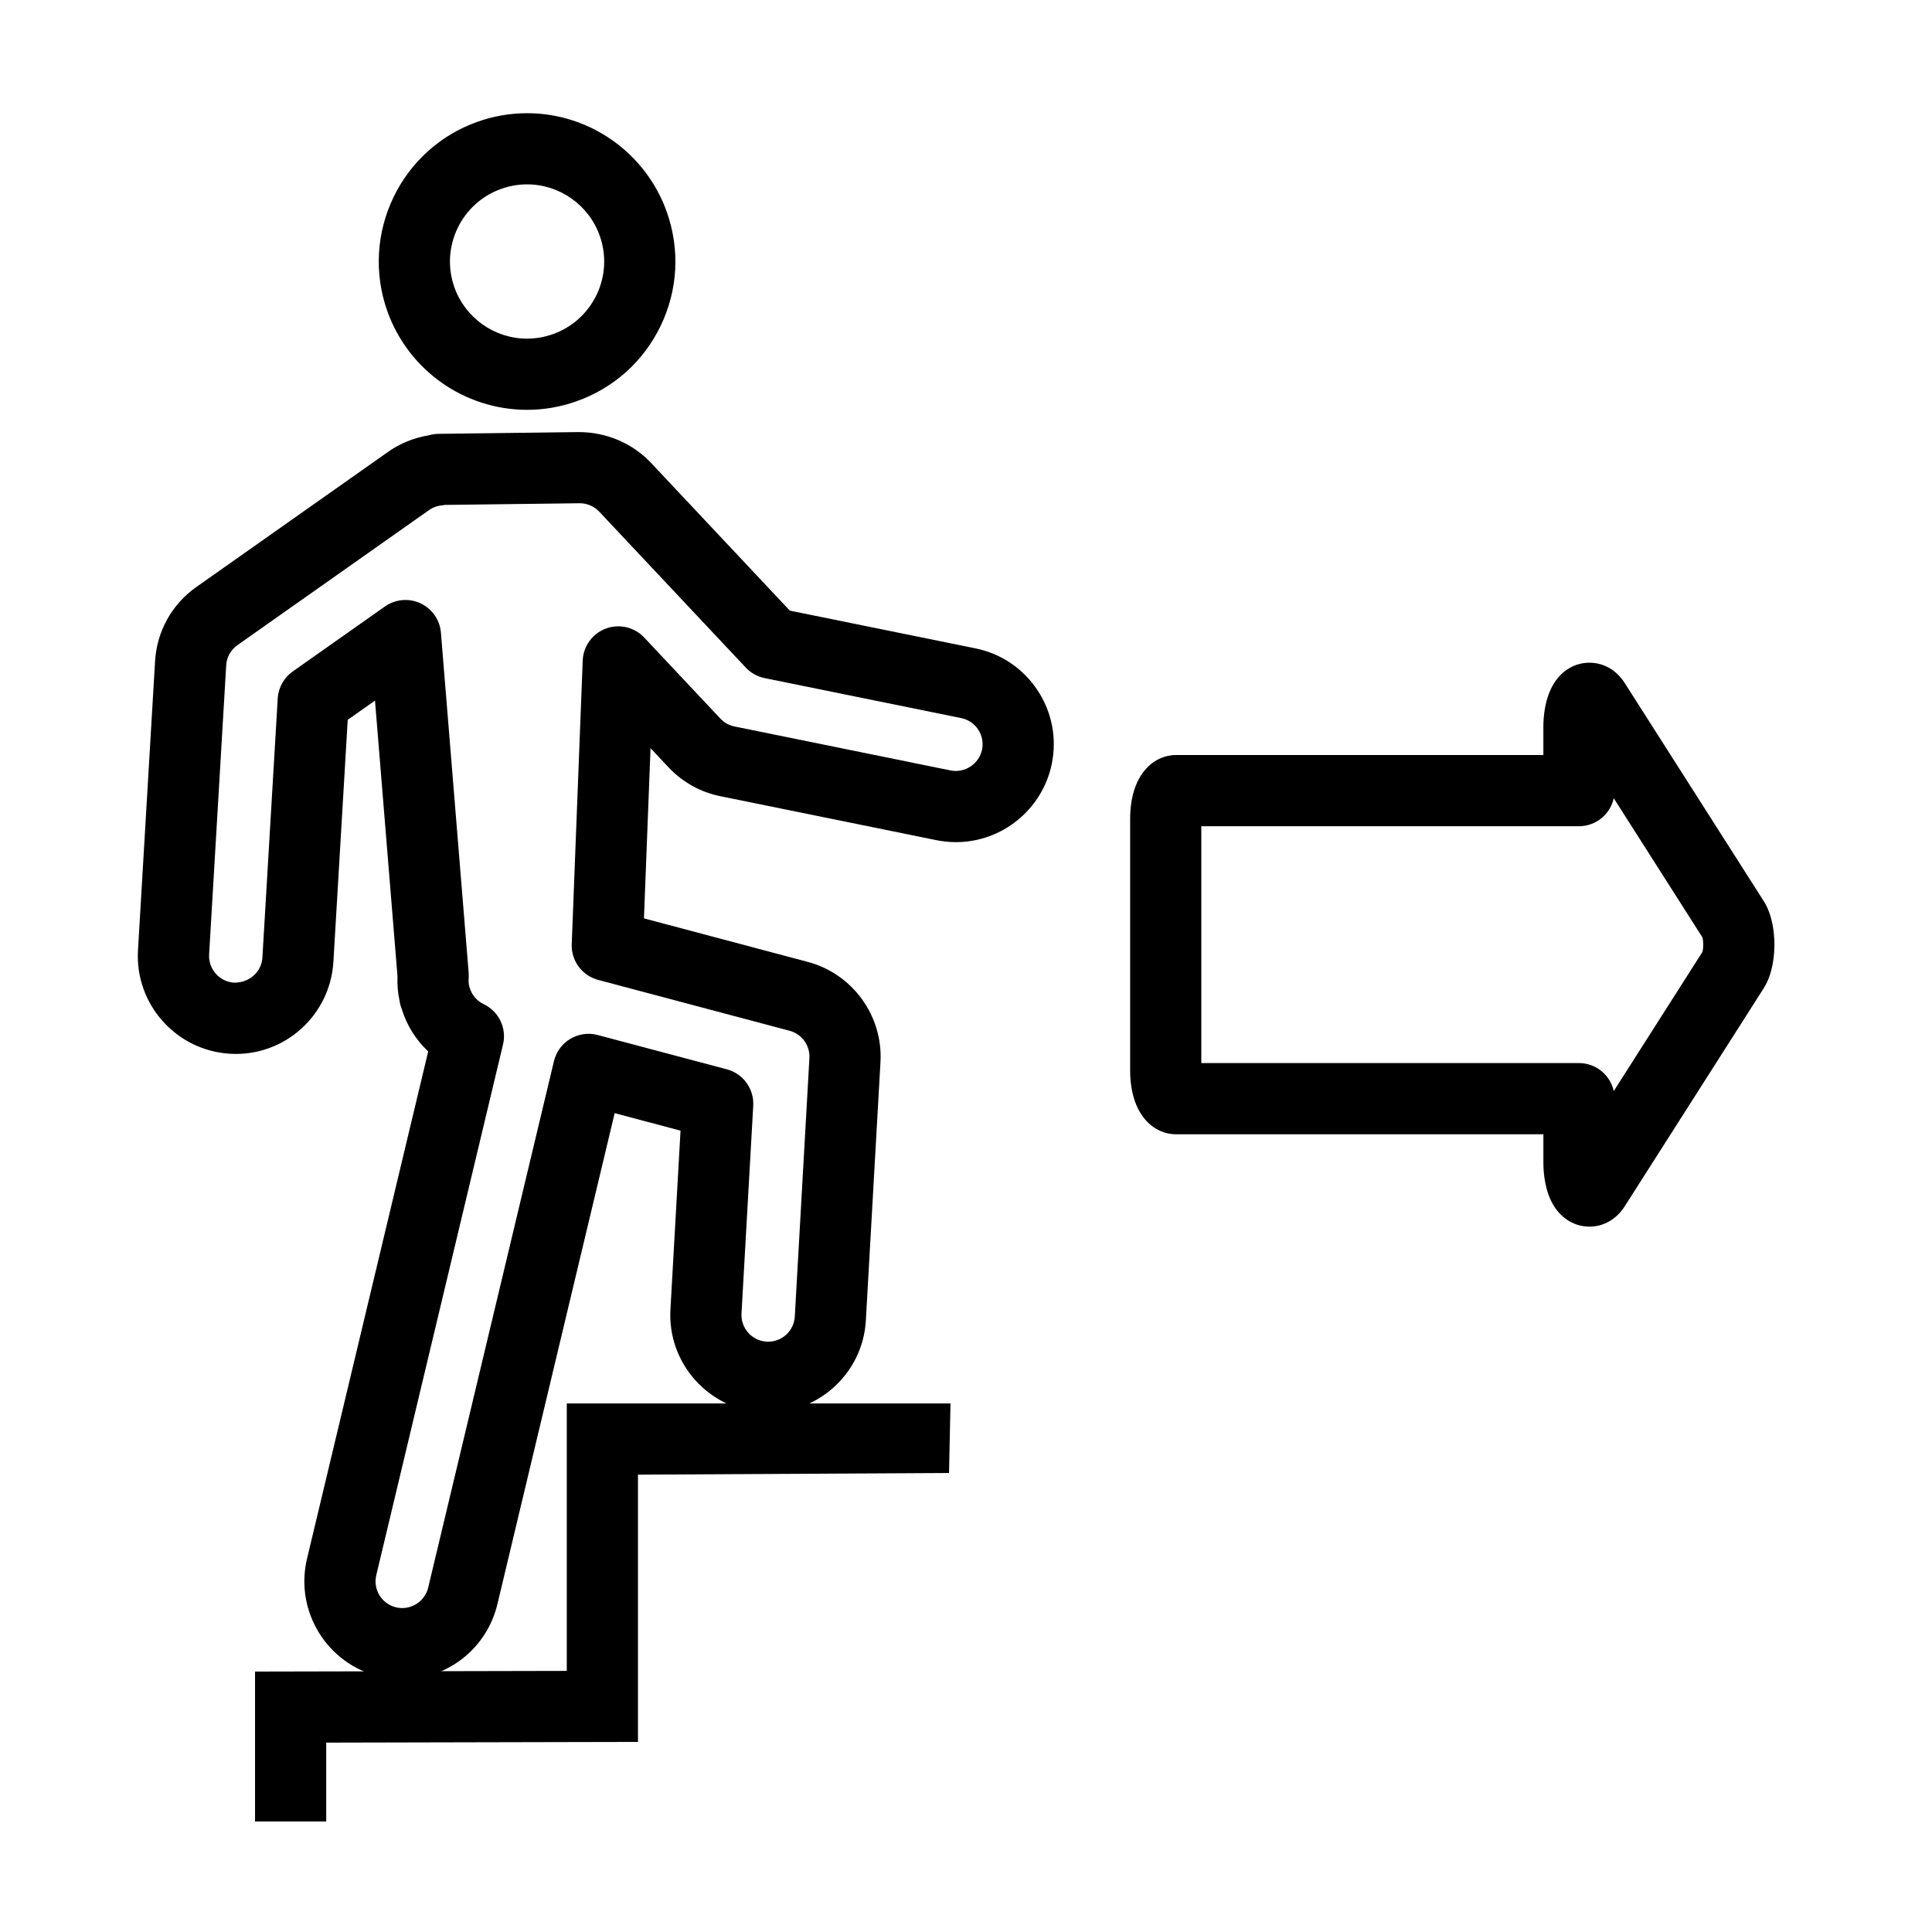
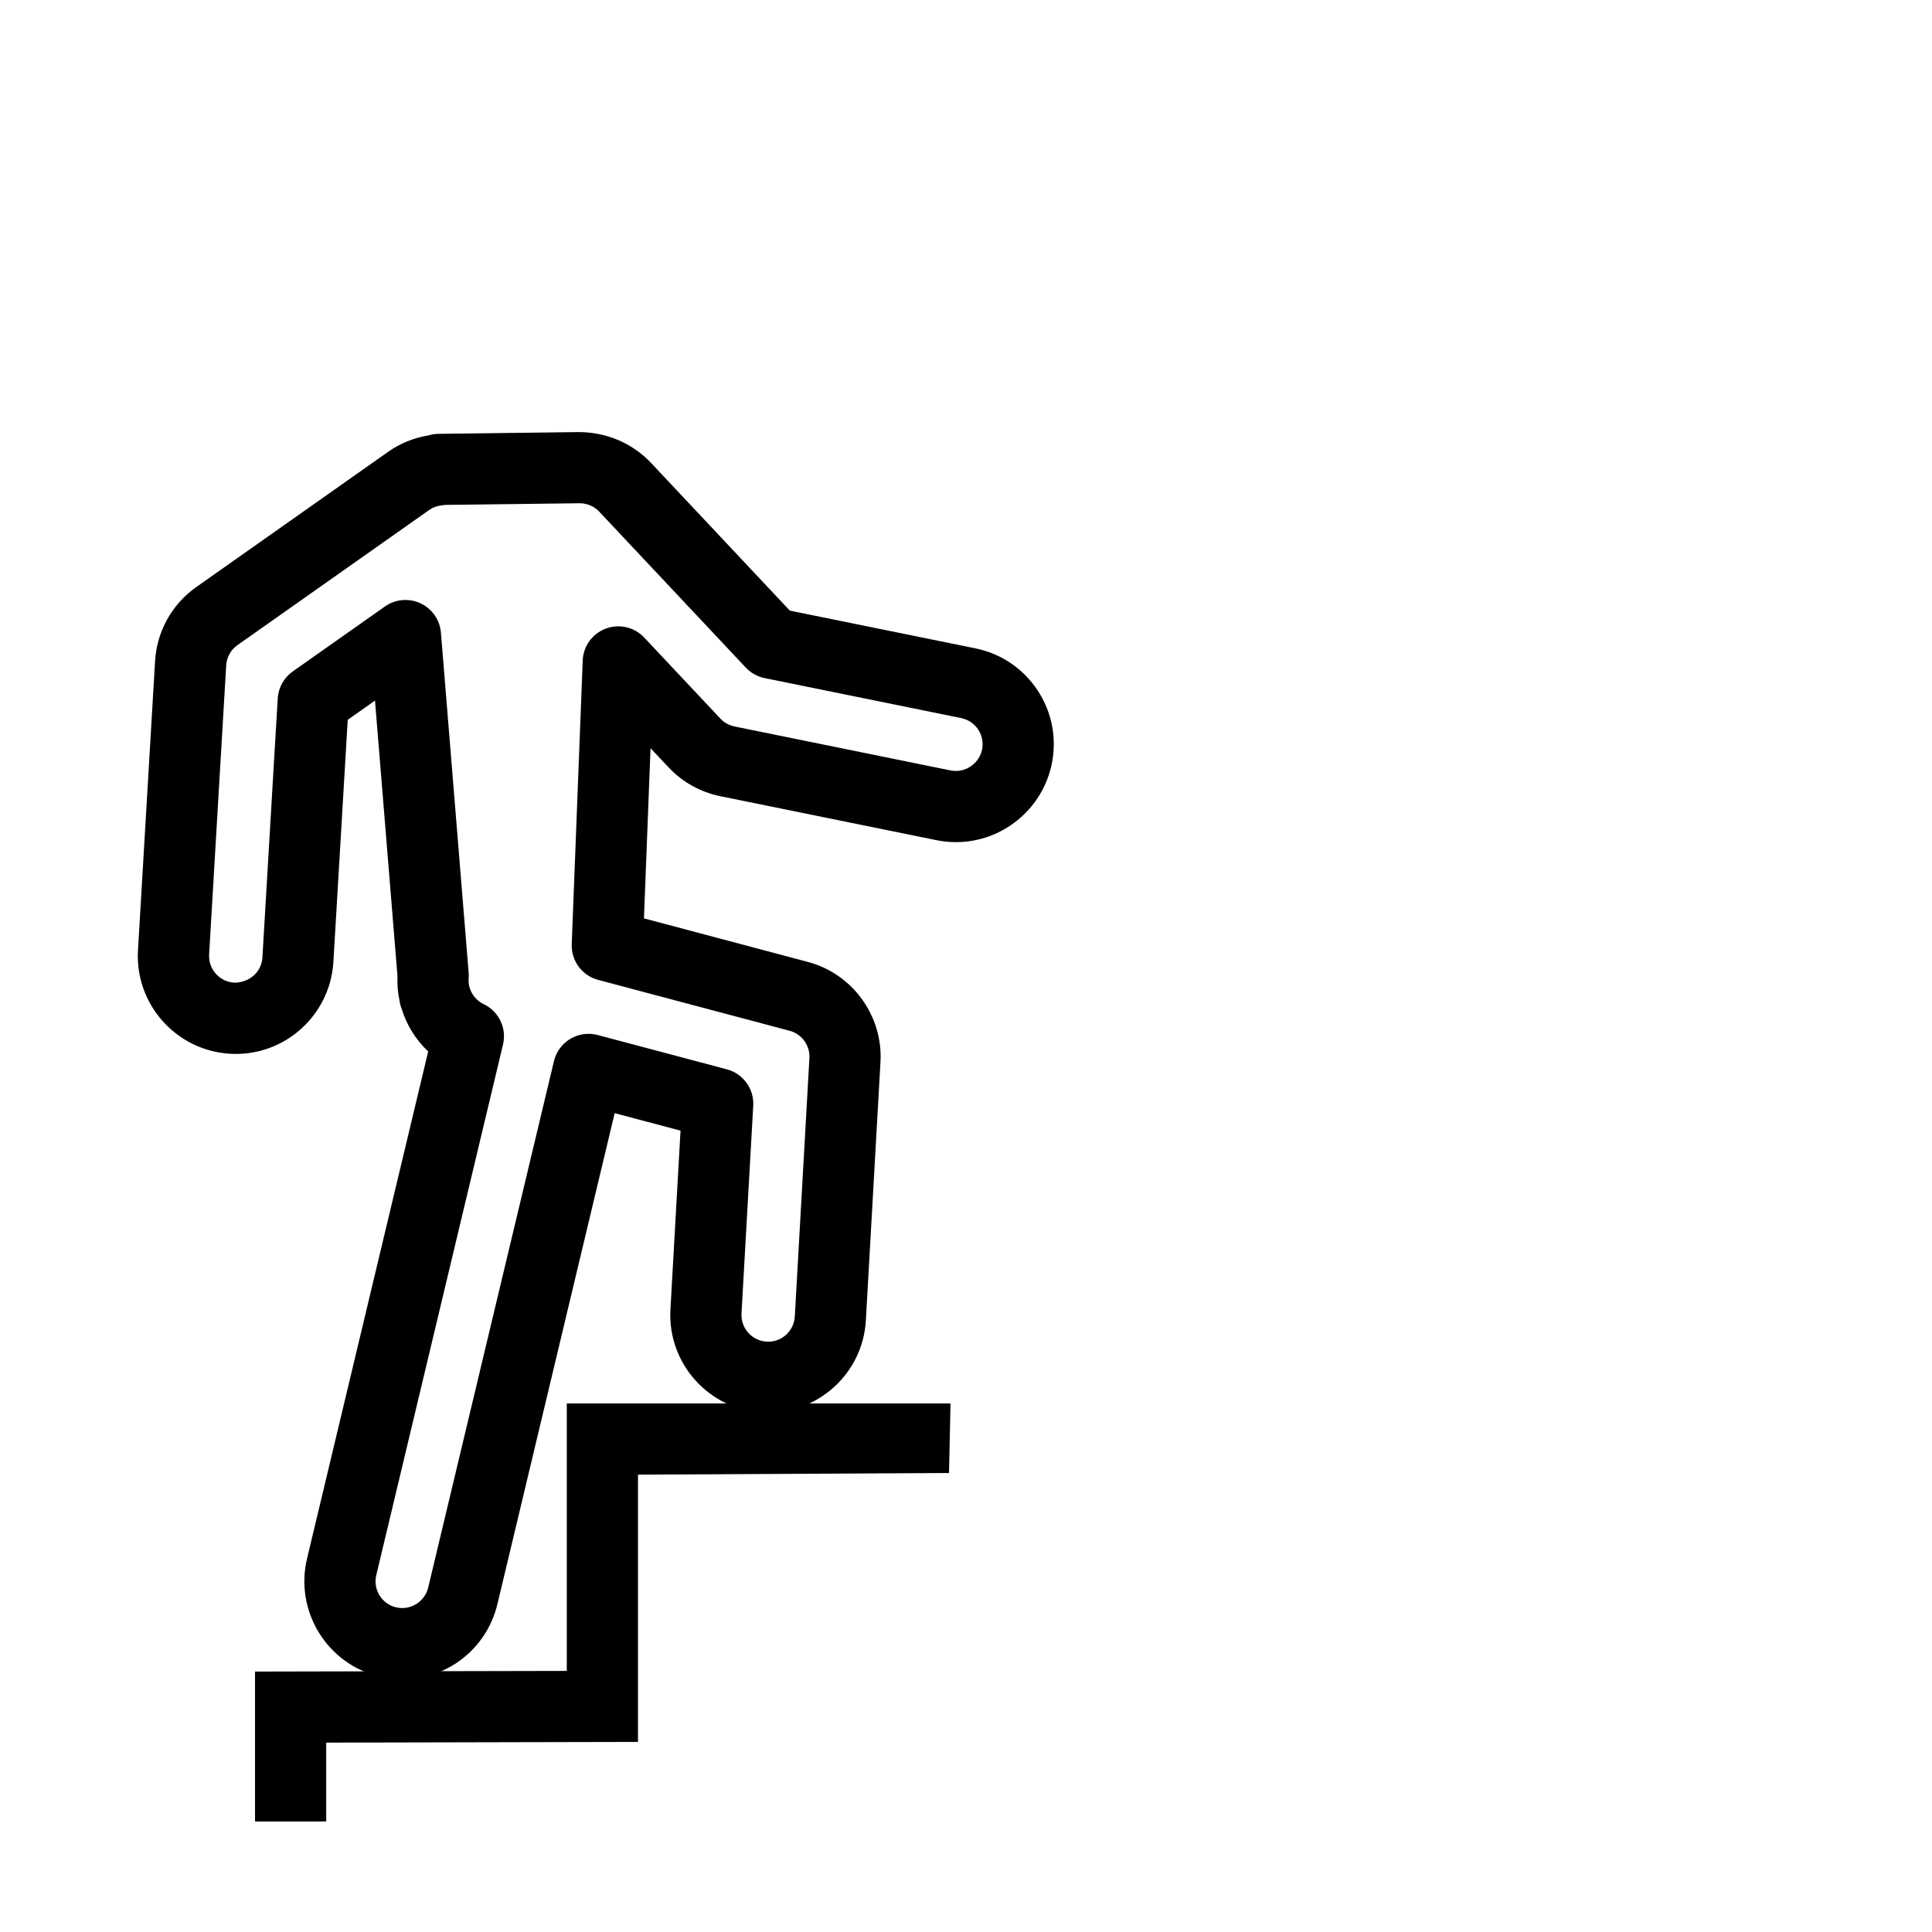
<svg xmlns="http://www.w3.org/2000/svg" fill="#000000" width="800px" height="800px" version="1.1" viewBox="144 144 512 512">
  <g>
-     <path d="m283.68 252.61c-0.004 0-0.004 0 0 0-16.629-0.004-31.523-10.539-37.059-26.223-7.215-20.441 3.543-42.926 23.973-50.133 4.227-1.496 8.629-2.254 13.082-2.254 16.625 0 31.52 10.543 37.051 26.227 3.492 9.891 2.926 20.555-1.602 30.031-4.527 9.465-12.473 16.609-22.375 20.098-4.223 1.496-8.621 2.254-13.07 2.254zm-0.004-59.75c-2.309 0-4.602 0.395-6.805 1.176-10.621 3.75-16.211 15.441-12.465 26.07 2.875 8.152 10.621 13.633 19.27 13.637 2.309 0 4.594-0.395 6.801-1.176 5.144-1.812 9.273-5.531 11.633-10.449 2.352-4.926 2.648-10.473 0.836-15.617-2.883-8.156-10.625-13.641-19.27-13.641z" />
    <path d="m313.07 534.8v70.828l-18.824 0.039-63.797 0.145v20.895h-18.863v-39.723l82.617-0.176v-70.871h101.69l-0.391 18.418-82.434 0.445" />
    <path d="m250.61 589.02c-2.031 0-4.066-0.242-6.047-0.719-13.906-3.32-22.516-17.34-19.195-31.25l32.109-134.41c-3.254-3.055-5.688-6.926-7.027-11.289-0.262-0.664-0.453-1.367-0.555-2.09-0.465-2.125-0.648-4.332-0.555-6.578l-5.961-73.023-7.227 5.094-3.797 64.137c-0.836 14.152-12.977 25.207-27.371 24.363-14.328-0.848-25.258-13.148-24.414-27.426l4.527-76.613c0.469-7.93 4.465-15.098 10.953-19.668l50.844-35.836c3.141-2.211 6.816-3.703 10.715-4.344 0.82-0.246 1.684-0.383 2.57-0.398l37.188-0.465h0.004c7.391 0 14.281 2.984 19.172 8.176l36.773 39.137 49.176 10c6.785 1.375 12.629 5.32 16.461 11.098 3.824 5.777 5.168 12.699 3.789 19.48-2.449 12.043-13.129 20.777-25.391 20.777-1.734 0-3.481-0.176-5.195-0.523l-57.262-11.652c-5.289-1.078-10.039-3.723-13.734-7.664l-4.758-5.055-1.742 45.098 43.438 11.543c11.836 3.133 19.93 14.293 19.242 26.527l-3.875 68.492c-0.801 14.172-12.934 25.016-27.234 24.449-14.398-0.816-25.363-13.094-24.555-27.367l2.676-47.387-17.453-4.641-31.074 130.11c-2.805 11.723-13.172 19.918-25.215 19.918zm17.719-183.73c0.02 0.074 0.039 0.145 0.059 0.215 0.535 2.031 1.914 3.707 3.785 4.602 4.027 1.91 6.168 6.379 5.129 10.711l-33.586 140.62c-0.906 3.793 1.441 7.617 5.238 8.52 3.824 0.922 7.629-1.5 8.52-5.234l33.328-139.51c0.59-2.473 2.156-4.602 4.336-5.906 2.188-1.309 4.797-1.672 7.254-1.02l34.23 9.094c4.328 1.148 7.246 5.176 6.992 9.648l-3.109 55.062c-0.215 3.891 2.769 7.238 6.672 7.457l0.406 0.012c3.742 0 6.836-2.934 7.047-6.676l3.871-68.488c0.188-3.336-2.019-6.383-5.246-7.234l-50.738-13.48c-4.266-1.133-7.176-5.074-7.004-9.48l2.91-75.152c0.145-3.797 2.559-7.141 6.121-8.469 3.566-1.336 7.578-0.395 10.176 2.371l20.184 21.477c1.008 1.078 2.301 1.793 3.75 2.09l57.258 11.652c3.809 0.777 7.578-1.773 8.34-5.523 0.379-1.855 0.012-3.738-1.031-5.32-1.043-1.578-2.637-2.644-4.484-3.027l-52.117-10.602c-1.914-0.395-3.656-1.367-4.992-2.793l-38.828-41.316c-1.336-1.41-3.219-2.227-5.176-2.227l-35.684 0.441c-0.242 0.039-0.488 0.082-0.734 0.105-1.316 0.125-2.469 0.535-3.426 1.211l-50.848 35.84c-1.773 1.25-2.863 3.203-2.988 5.359l-4.527 76.613c-0.23 3.894 2.75 7.254 6.644 7.481h0.016c4.109 0 7.238-2.918 7.461-6.641l4.062-68.684c0.172-2.867 1.637-5.5 3.984-7.152l24.43-17.219c2.769-1.953 6.367-2.258 9.43-0.832 3.066 1.438 5.129 4.402 5.402 7.773l7.352 90.121c0.039 0.484 0.039 0.969 0.004 1.445-0.055 0.75-0.012 1.434 0.129 2.07z" />
-     <path d="m565.22 469.07c-3.773 0-7.18-1.965-9.355-5.391-2.484-3.883-2.852-8.922-2.852-11.586v-7.496l-97.305-0.004c-6.074 0-12.207-5.25-12.207-16.988v-66.527c0-11.734 6.133-16.988 12.207-16.988h97.301v-7.488c0-2.656 0.371-7.691 2.871-11.609 2.168-3.41 5.57-5.371 9.34-5.371 3.758 0 7.164 1.961 9.34 5.375l36.809 57.746c2.488 3.859 2.867 8.922 2.867 11.598 0 2.656-0.371 7.703-2.871 11.613l-36.805 57.738c-2.172 3.414-5.578 5.379-9.34 5.379zm-102.86-43.344h100.08c4.519 0 8.293 3.176 9.219 7.426l23.523-36.914c0.074-0.324 0.188-0.992 0.188-1.895 0-0.891-0.105-1.559-0.18-1.879l-23.531-36.93c-0.922 4.246-4.699 7.422-9.219 7.422h-100.08z" />
  </g>
</svg>